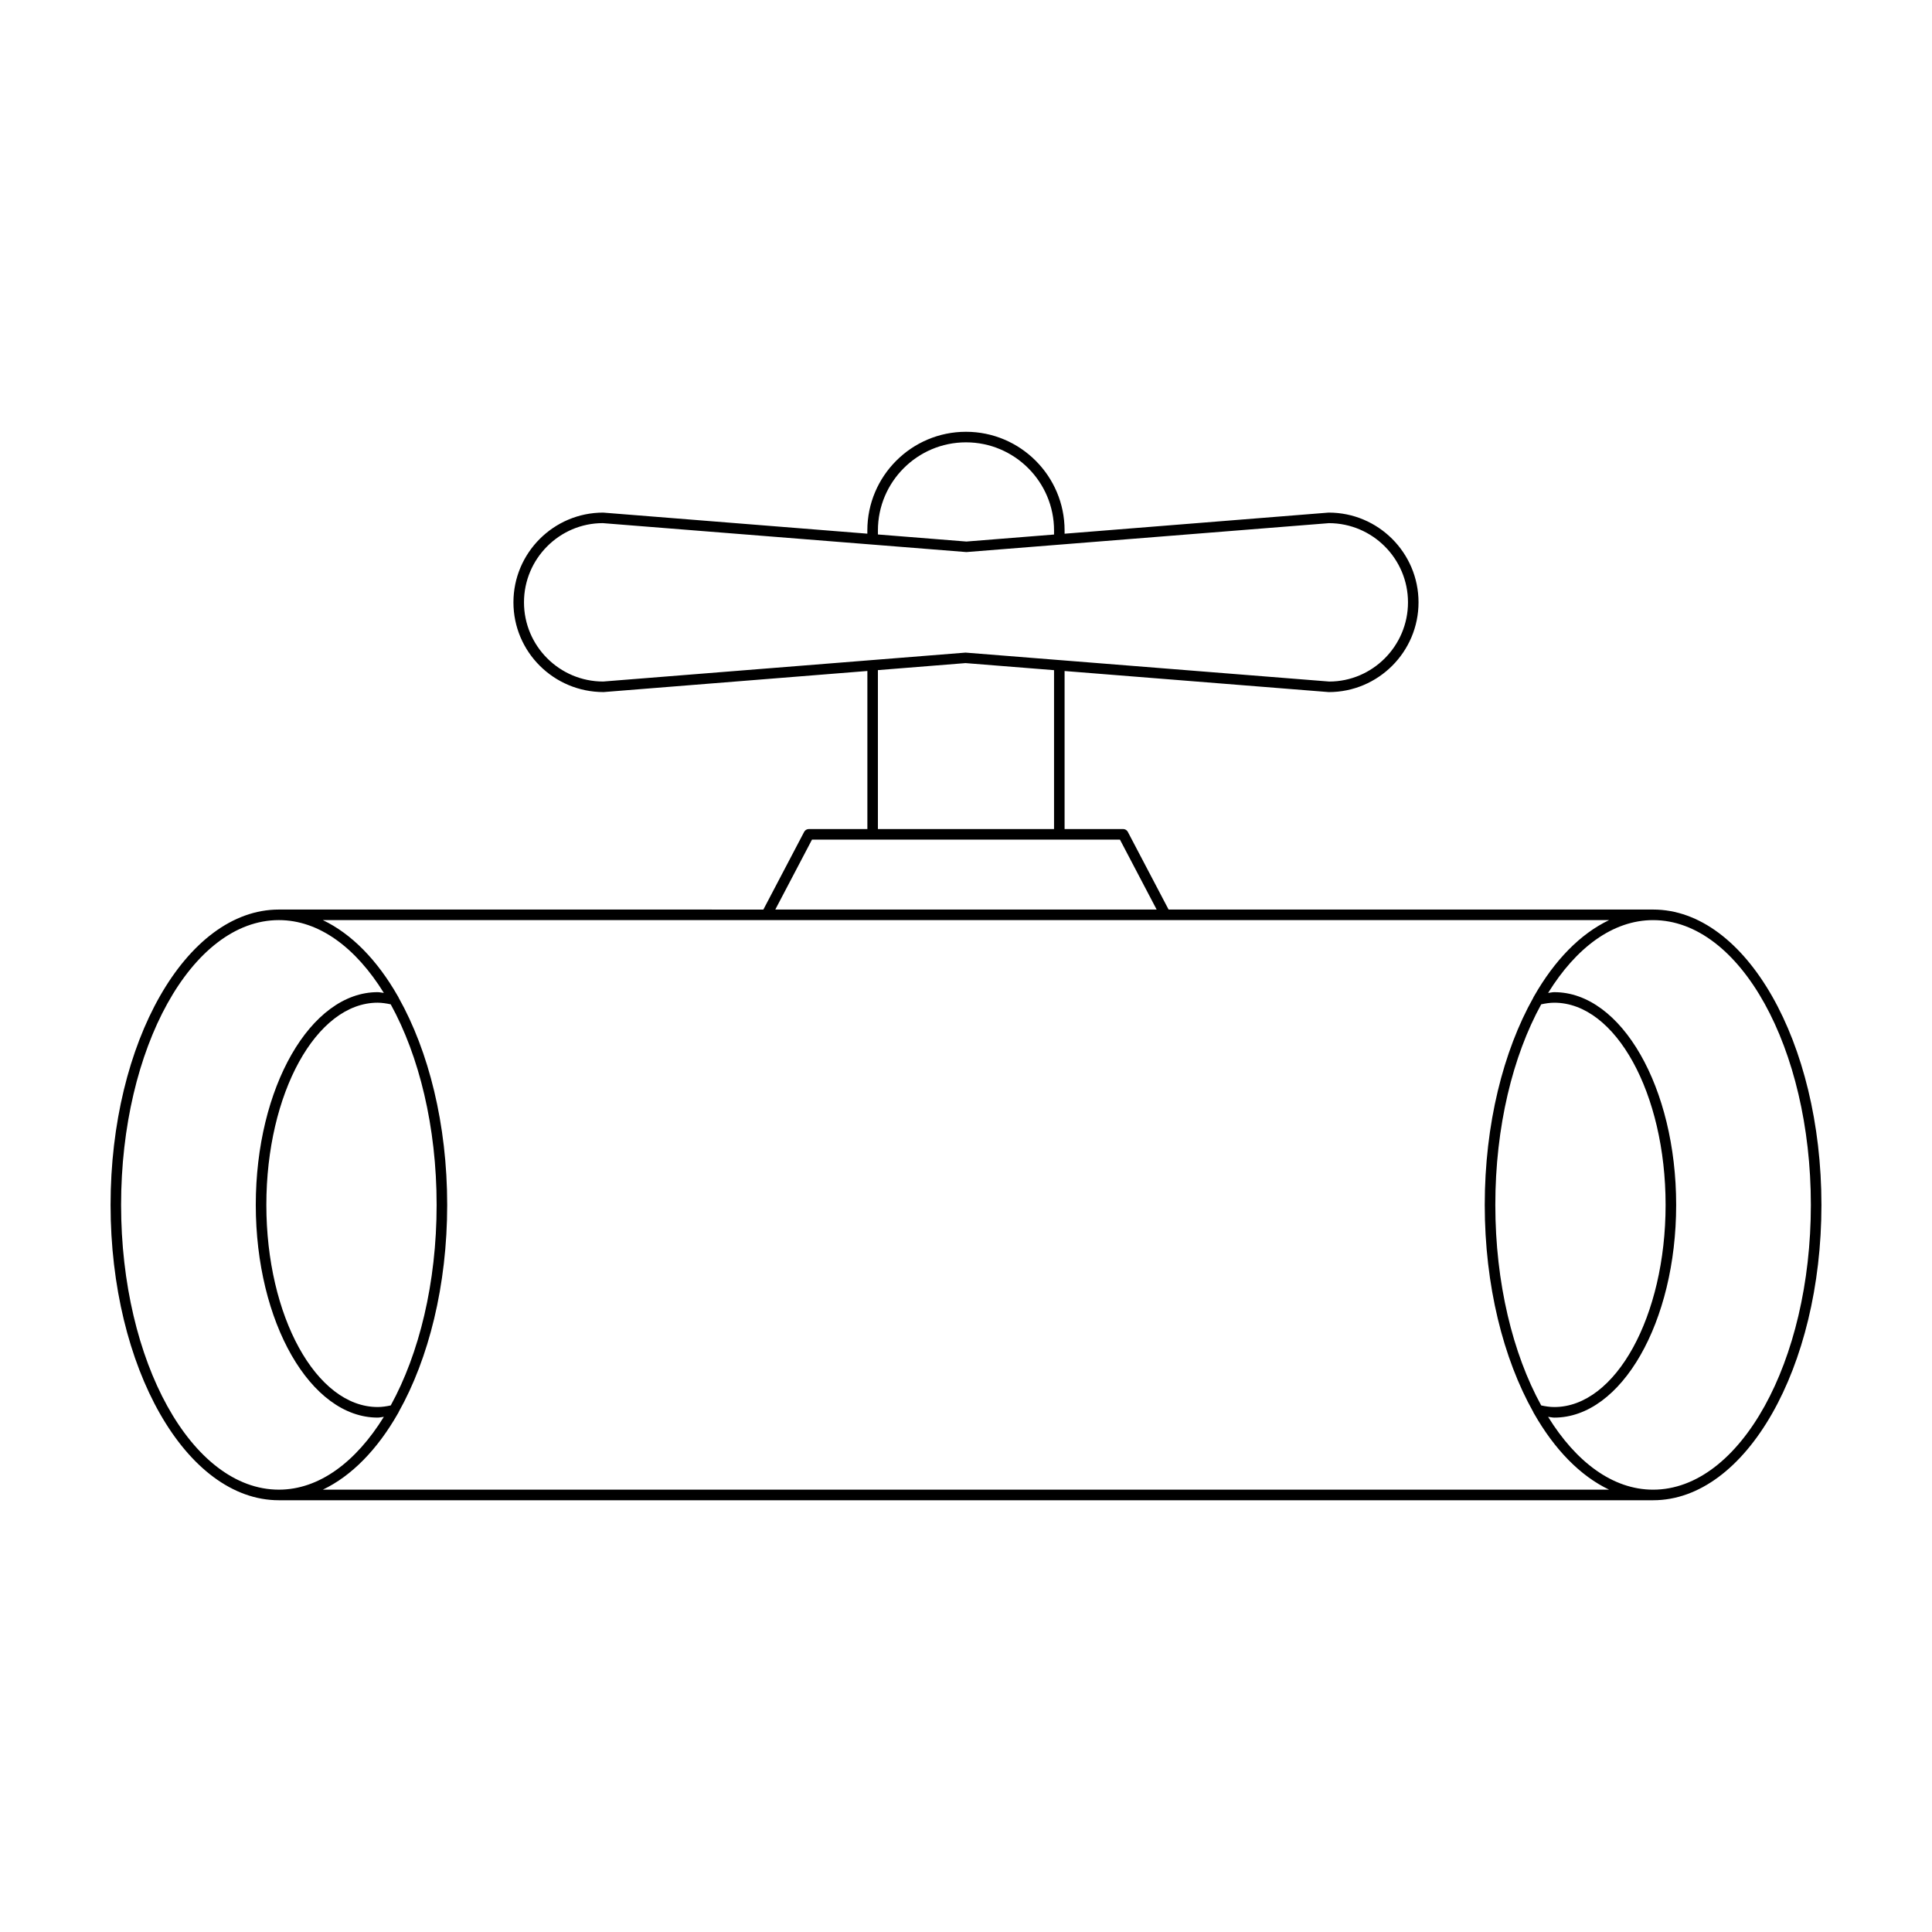
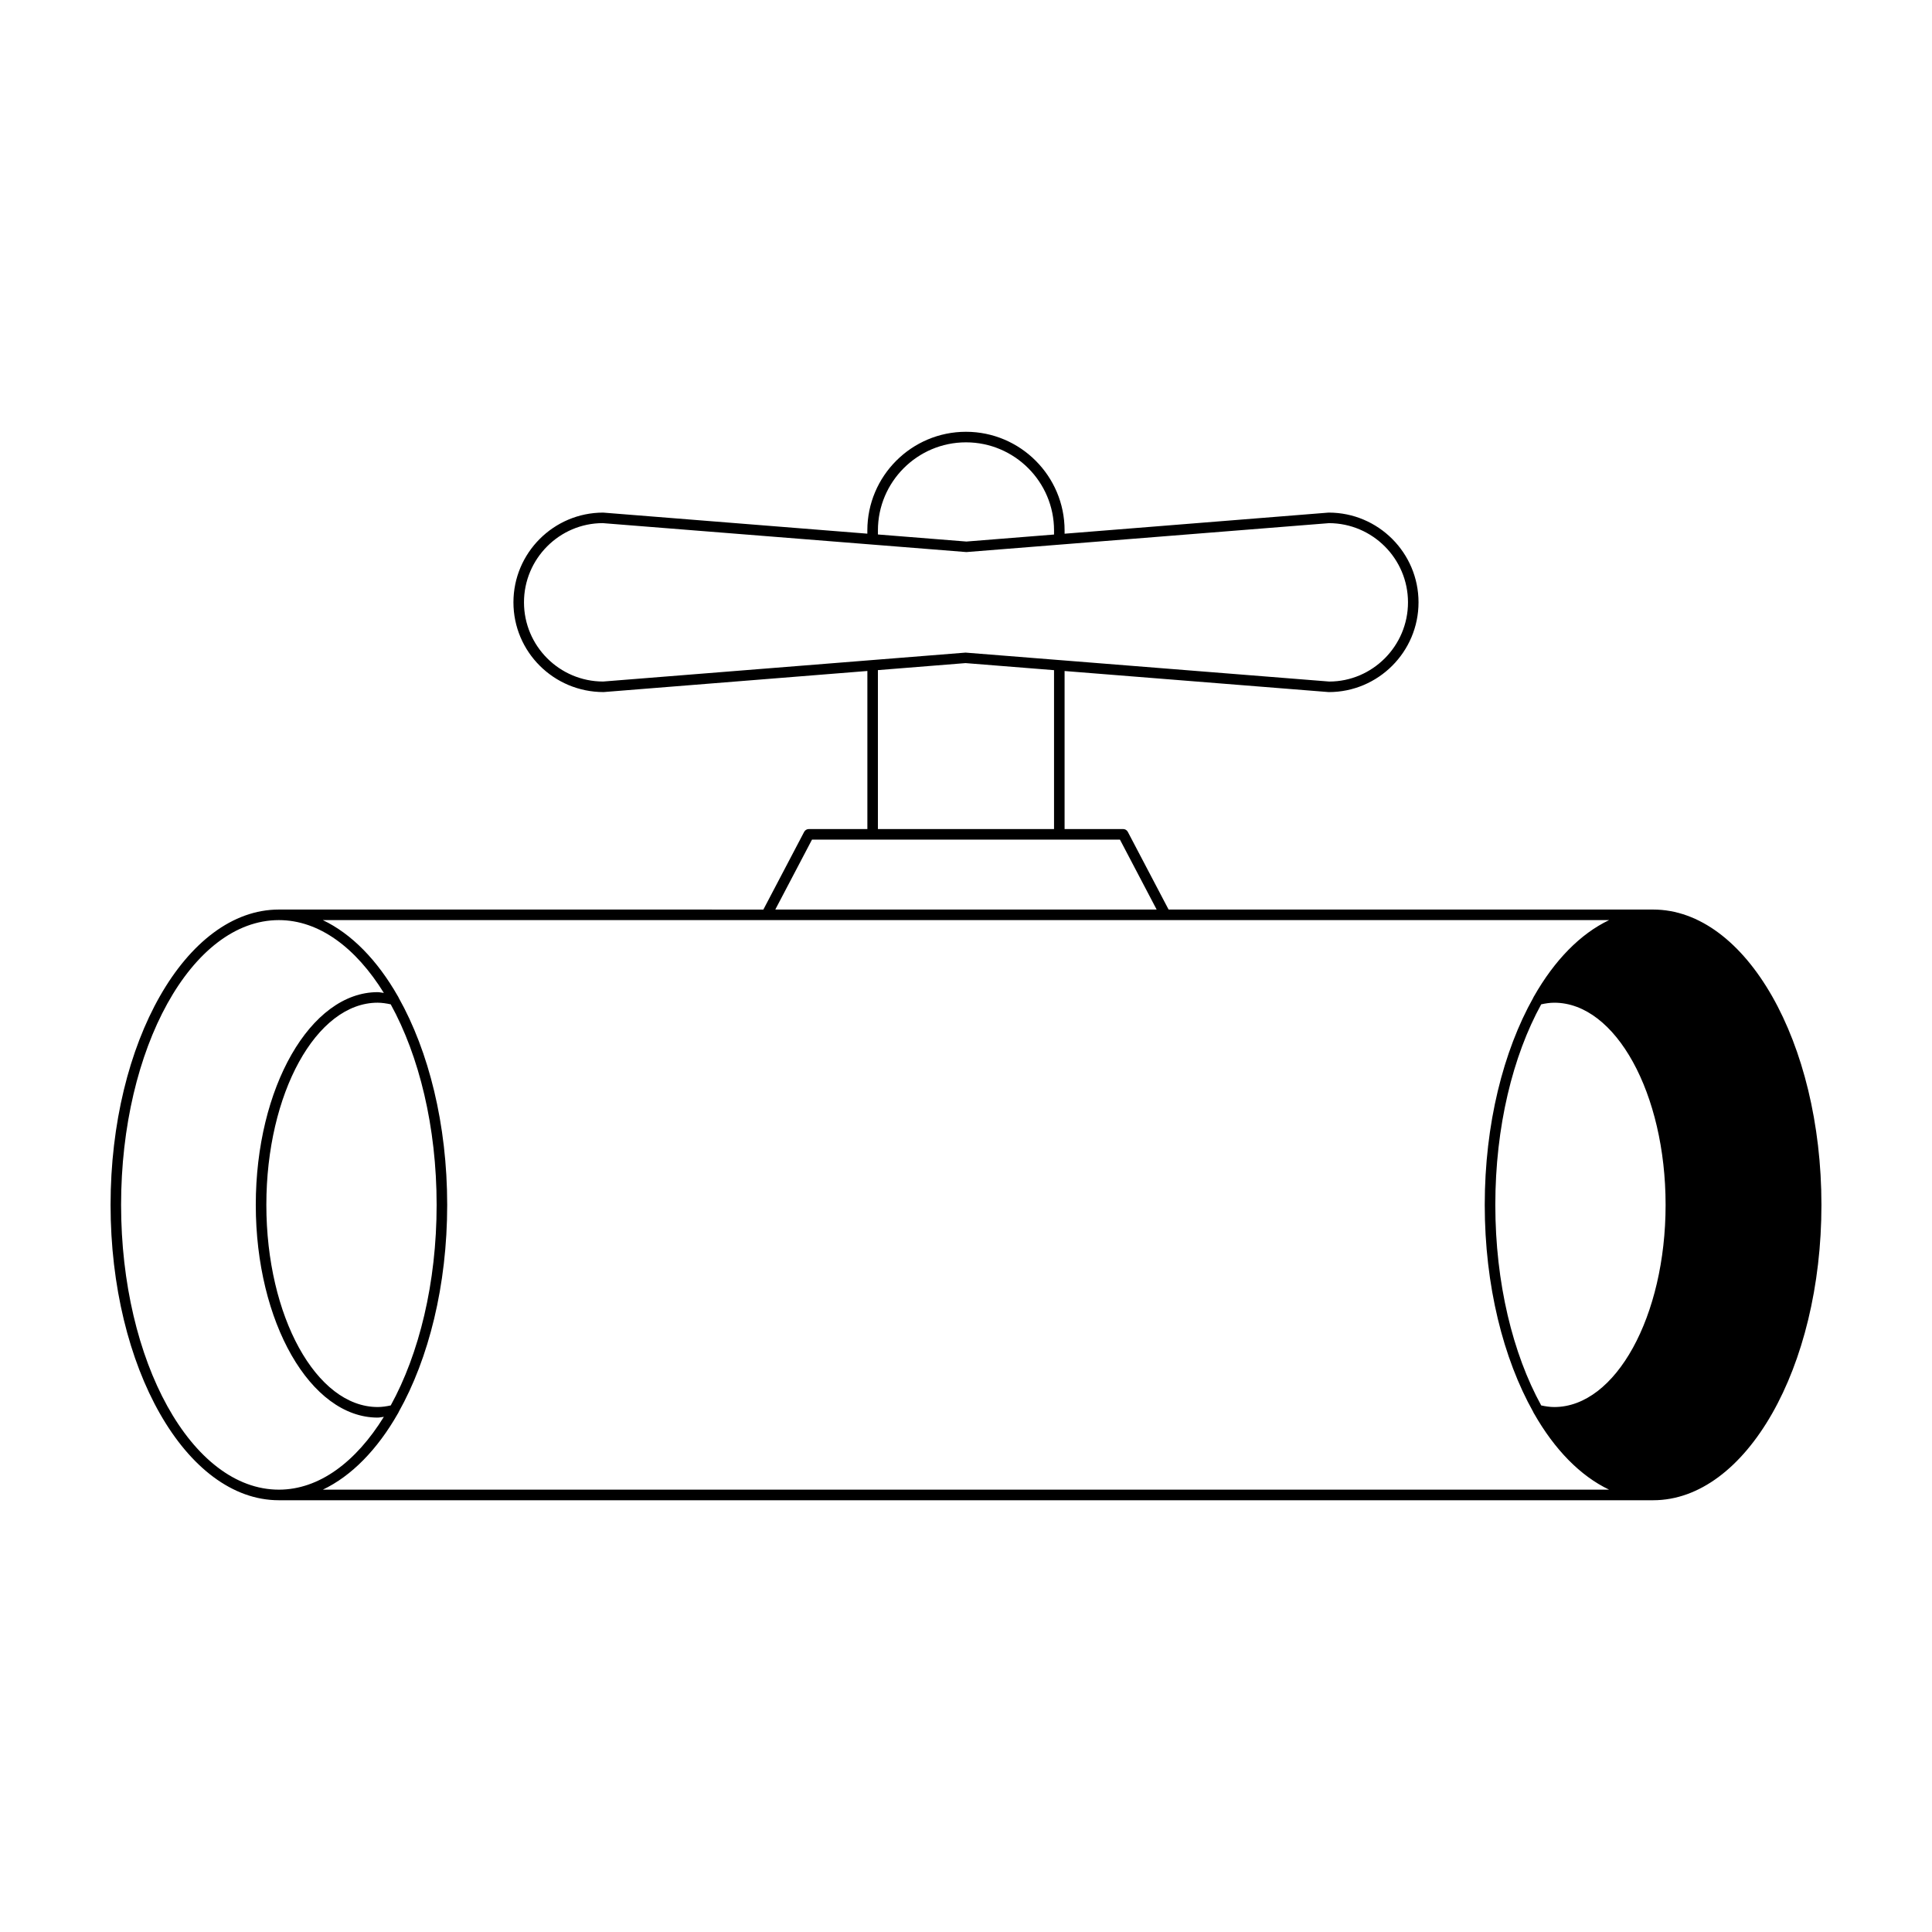
<svg xmlns="http://www.w3.org/2000/svg" fill="#000000" width="800px" height="800px" version="1.1" viewBox="144 144 512 512">
-   <path d="m582.09 385.04h-128.4l-10.805-20.586c-0.246-0.461-0.723-0.75-1.242-0.75h-15.516v-41.879l70.012 5.586c13.113 0 23.785-10.672 23.785-23.785 0-13.113-10.672-23.781-23.785-23.781-0.039 0-0.078 0.004-0.109 0.004l-69.902 5.59v-0.875c0-14.41-11.727-26.137-26.137-26.137-14.41 0-26.137 11.727-26.137 26.137v0.863l-70.004-5.582c-13.113 0-23.785 10.668-23.785 23.781 0 13.113 10.664 23.781 23.891 23.781h0.004l69.902-5.59v41.891h-15.516c-0.52 0-0.996 0.289-1.242 0.75l-10.805 20.586-128.39-0.004c-24.594 0-44.609 35.113-44.609 78.27s20.012 78.27 44.609 78.27h364.18c24.594 0 44.609-35.113 44.609-78.27-0.004-43.156-20.016-78.27-44.609-78.27zm-205.43-100.48c0-12.867 10.469-23.336 23.336-23.336 12.867 0 23.336 10.469 23.336 23.336v1.098l-23.227 1.855-23.445-1.871zm-72.809 40.051c-11.574 0-20.988-9.414-20.988-20.988 0-11.57 9.414-20.984 20.879-20.988l71.484 5.688c0.016 0 0.023 0.016 0.035 0.016 0.008 0 0.016-0.012 0.023-0.012l24.82 1.977 96.094-7.664c11.547 0.031 20.934 9.434 20.934 20.984 0 11.574-9.414 20.988-20.879 20.992l-71.508-5.691c-0.004 0-0.008-0.004-0.016-0.004-0.004 0-0.004 0.004-0.008 0.004l-24.836-1.977zm119.48-3.012v42.105h-46.676v-42.117l23.227-1.859zm-64.141 44.902h81.605l9.727 18.535h-101.06zm-183.1 96.805c0-41.613 18.758-75.469 41.809-75.469 10.688 0 20.422 7.34 27.824 19.297-0.547-0.047-1.094-0.203-1.637-0.203-17.809 0-32.301 25.289-32.301 56.375 0 31.082 14.492 56.371 32.301 56.371 0.551 0 1.09-0.152 1.641-0.203-7.398 11.957-17.137 19.301-27.824 19.301-23.055 0.004-41.812-33.852-41.812-75.469zm71.457-53.148c7.512 13.652 12.164 32.434 12.164 53.148 0 20.715-4.652 39.496-12.16 53.145-1.145 0.246-2.305 0.426-3.461 0.426-16.27 0-29.504-24.035-29.504-53.574 0-29.543 13.234-53.578 29.504-53.578 1.145 0.008 2.305 0.188 3.457 0.434zm-18 128.62c7.629-3.629 14.469-10.648 19.902-20.188 0.102-0.125 0.148-0.242 0.203-0.395 7.941-14.141 12.859-33.52 12.859-54.891 0-21.371-4.918-40.75-12.859-54.887-0.055-0.152-0.105-0.273-0.207-0.398-5.43-9.539-12.273-16.555-19.898-20.184h340.89c-7.629 3.629-14.473 10.648-19.902 20.188-0.098 0.121-0.145 0.234-0.195 0.379-7.945 14.141-12.867 33.527-12.867 54.902 0 21.371 4.918 40.75 12.859 54.891 0.055 0.152 0.102 0.27 0.203 0.395 5.43 9.543 12.273 16.559 19.902 20.188zm322.89-128.62c1.145-0.246 2.305-0.43 3.461-0.43 16.27 0 29.504 24.035 29.504 53.578 0 29.539-13.234 53.574-29.504 53.574-1.16 0-2.32-0.18-3.461-0.426-7.512-13.652-12.16-32.434-12.16-53.145-0.004-20.719 4.648-39.5 12.16-53.152zm29.648 128.62c-10.691 0-20.426-7.34-27.824-19.301 0.551 0.047 1.09 0.203 1.641 0.203 17.809 0 32.301-25.289 32.301-56.371 0-31.086-14.492-56.375-32.301-56.375-0.547 0-1.09 0.152-1.637 0.203 7.398-11.957 17.133-19.297 27.824-19.297 23.055 0 41.809 33.855 41.809 75.469-0.004 41.613-18.762 75.469-41.812 75.469z" />
+   <path d="m582.09 385.04h-128.4l-10.805-20.586c-0.246-0.461-0.723-0.75-1.242-0.75h-15.516v-41.879l70.012 5.586c13.113 0 23.785-10.672 23.785-23.785 0-13.113-10.672-23.781-23.785-23.781-0.039 0-0.078 0.004-0.109 0.004l-69.902 5.59v-0.875c0-14.41-11.727-26.137-26.137-26.137-14.41 0-26.137 11.727-26.137 26.137v0.863l-70.004-5.582c-13.113 0-23.785 10.668-23.785 23.781 0 13.113 10.664 23.781 23.891 23.781h0.004l69.902-5.59v41.891h-15.516c-0.52 0-0.996 0.289-1.242 0.75l-10.805 20.586-128.39-0.004c-24.594 0-44.609 35.113-44.609 78.27s20.012 78.27 44.609 78.27h364.18c24.594 0 44.609-35.113 44.609-78.27-0.004-43.156-20.016-78.27-44.609-78.27zm-205.43-100.48c0-12.867 10.469-23.336 23.336-23.336 12.867 0 23.336 10.469 23.336 23.336v1.098l-23.227 1.855-23.445-1.871zm-72.809 40.051c-11.574 0-20.988-9.414-20.988-20.988 0-11.57 9.414-20.984 20.879-20.988l71.484 5.688c0.016 0 0.023 0.016 0.035 0.016 0.008 0 0.016-0.012 0.023-0.012l24.82 1.977 96.094-7.664c11.547 0.031 20.934 9.434 20.934 20.984 0 11.574-9.414 20.988-20.879 20.992l-71.508-5.691c-0.004 0-0.008-0.004-0.016-0.004-0.004 0-0.004 0.004-0.008 0.004l-24.836-1.977zm119.48-3.012v42.105h-46.676v-42.117l23.227-1.859zm-64.141 44.902h81.605l9.727 18.535h-101.06zm-183.1 96.805c0-41.613 18.758-75.469 41.809-75.469 10.688 0 20.422 7.34 27.824 19.297-0.547-0.047-1.094-0.203-1.637-0.203-17.809 0-32.301 25.289-32.301 56.375 0 31.082 14.492 56.371 32.301 56.371 0.551 0 1.09-0.152 1.641-0.203-7.398 11.957-17.137 19.301-27.824 19.301-23.055 0.004-41.812-33.852-41.812-75.469zm71.457-53.148c7.512 13.652 12.164 32.434 12.164 53.148 0 20.715-4.652 39.496-12.16 53.145-1.145 0.246-2.305 0.426-3.461 0.426-16.27 0-29.504-24.035-29.504-53.574 0-29.543 13.234-53.578 29.504-53.578 1.145 0.008 2.305 0.188 3.457 0.434zm-18 128.62c7.629-3.629 14.469-10.648 19.902-20.188 0.102-0.125 0.148-0.242 0.203-0.395 7.941-14.141 12.859-33.52 12.859-54.891 0-21.371-4.918-40.75-12.859-54.887-0.055-0.152-0.105-0.273-0.207-0.398-5.43-9.539-12.273-16.555-19.898-20.184h340.89c-7.629 3.629-14.473 10.648-19.902 20.188-0.098 0.121-0.145 0.234-0.195 0.379-7.945 14.141-12.867 33.527-12.867 54.902 0 21.371 4.918 40.75 12.859 54.891 0.055 0.152 0.102 0.27 0.203 0.395 5.43 9.543 12.273 16.559 19.902 20.188zm322.89-128.62c1.145-0.246 2.305-0.43 3.461-0.43 16.27 0 29.504 24.035 29.504 53.578 0 29.539-13.234 53.574-29.504 53.574-1.16 0-2.32-0.18-3.461-0.426-7.512-13.652-12.16-32.434-12.16-53.145-0.004-20.719 4.648-39.5 12.16-53.152zm29.648 128.62z" />
</svg>